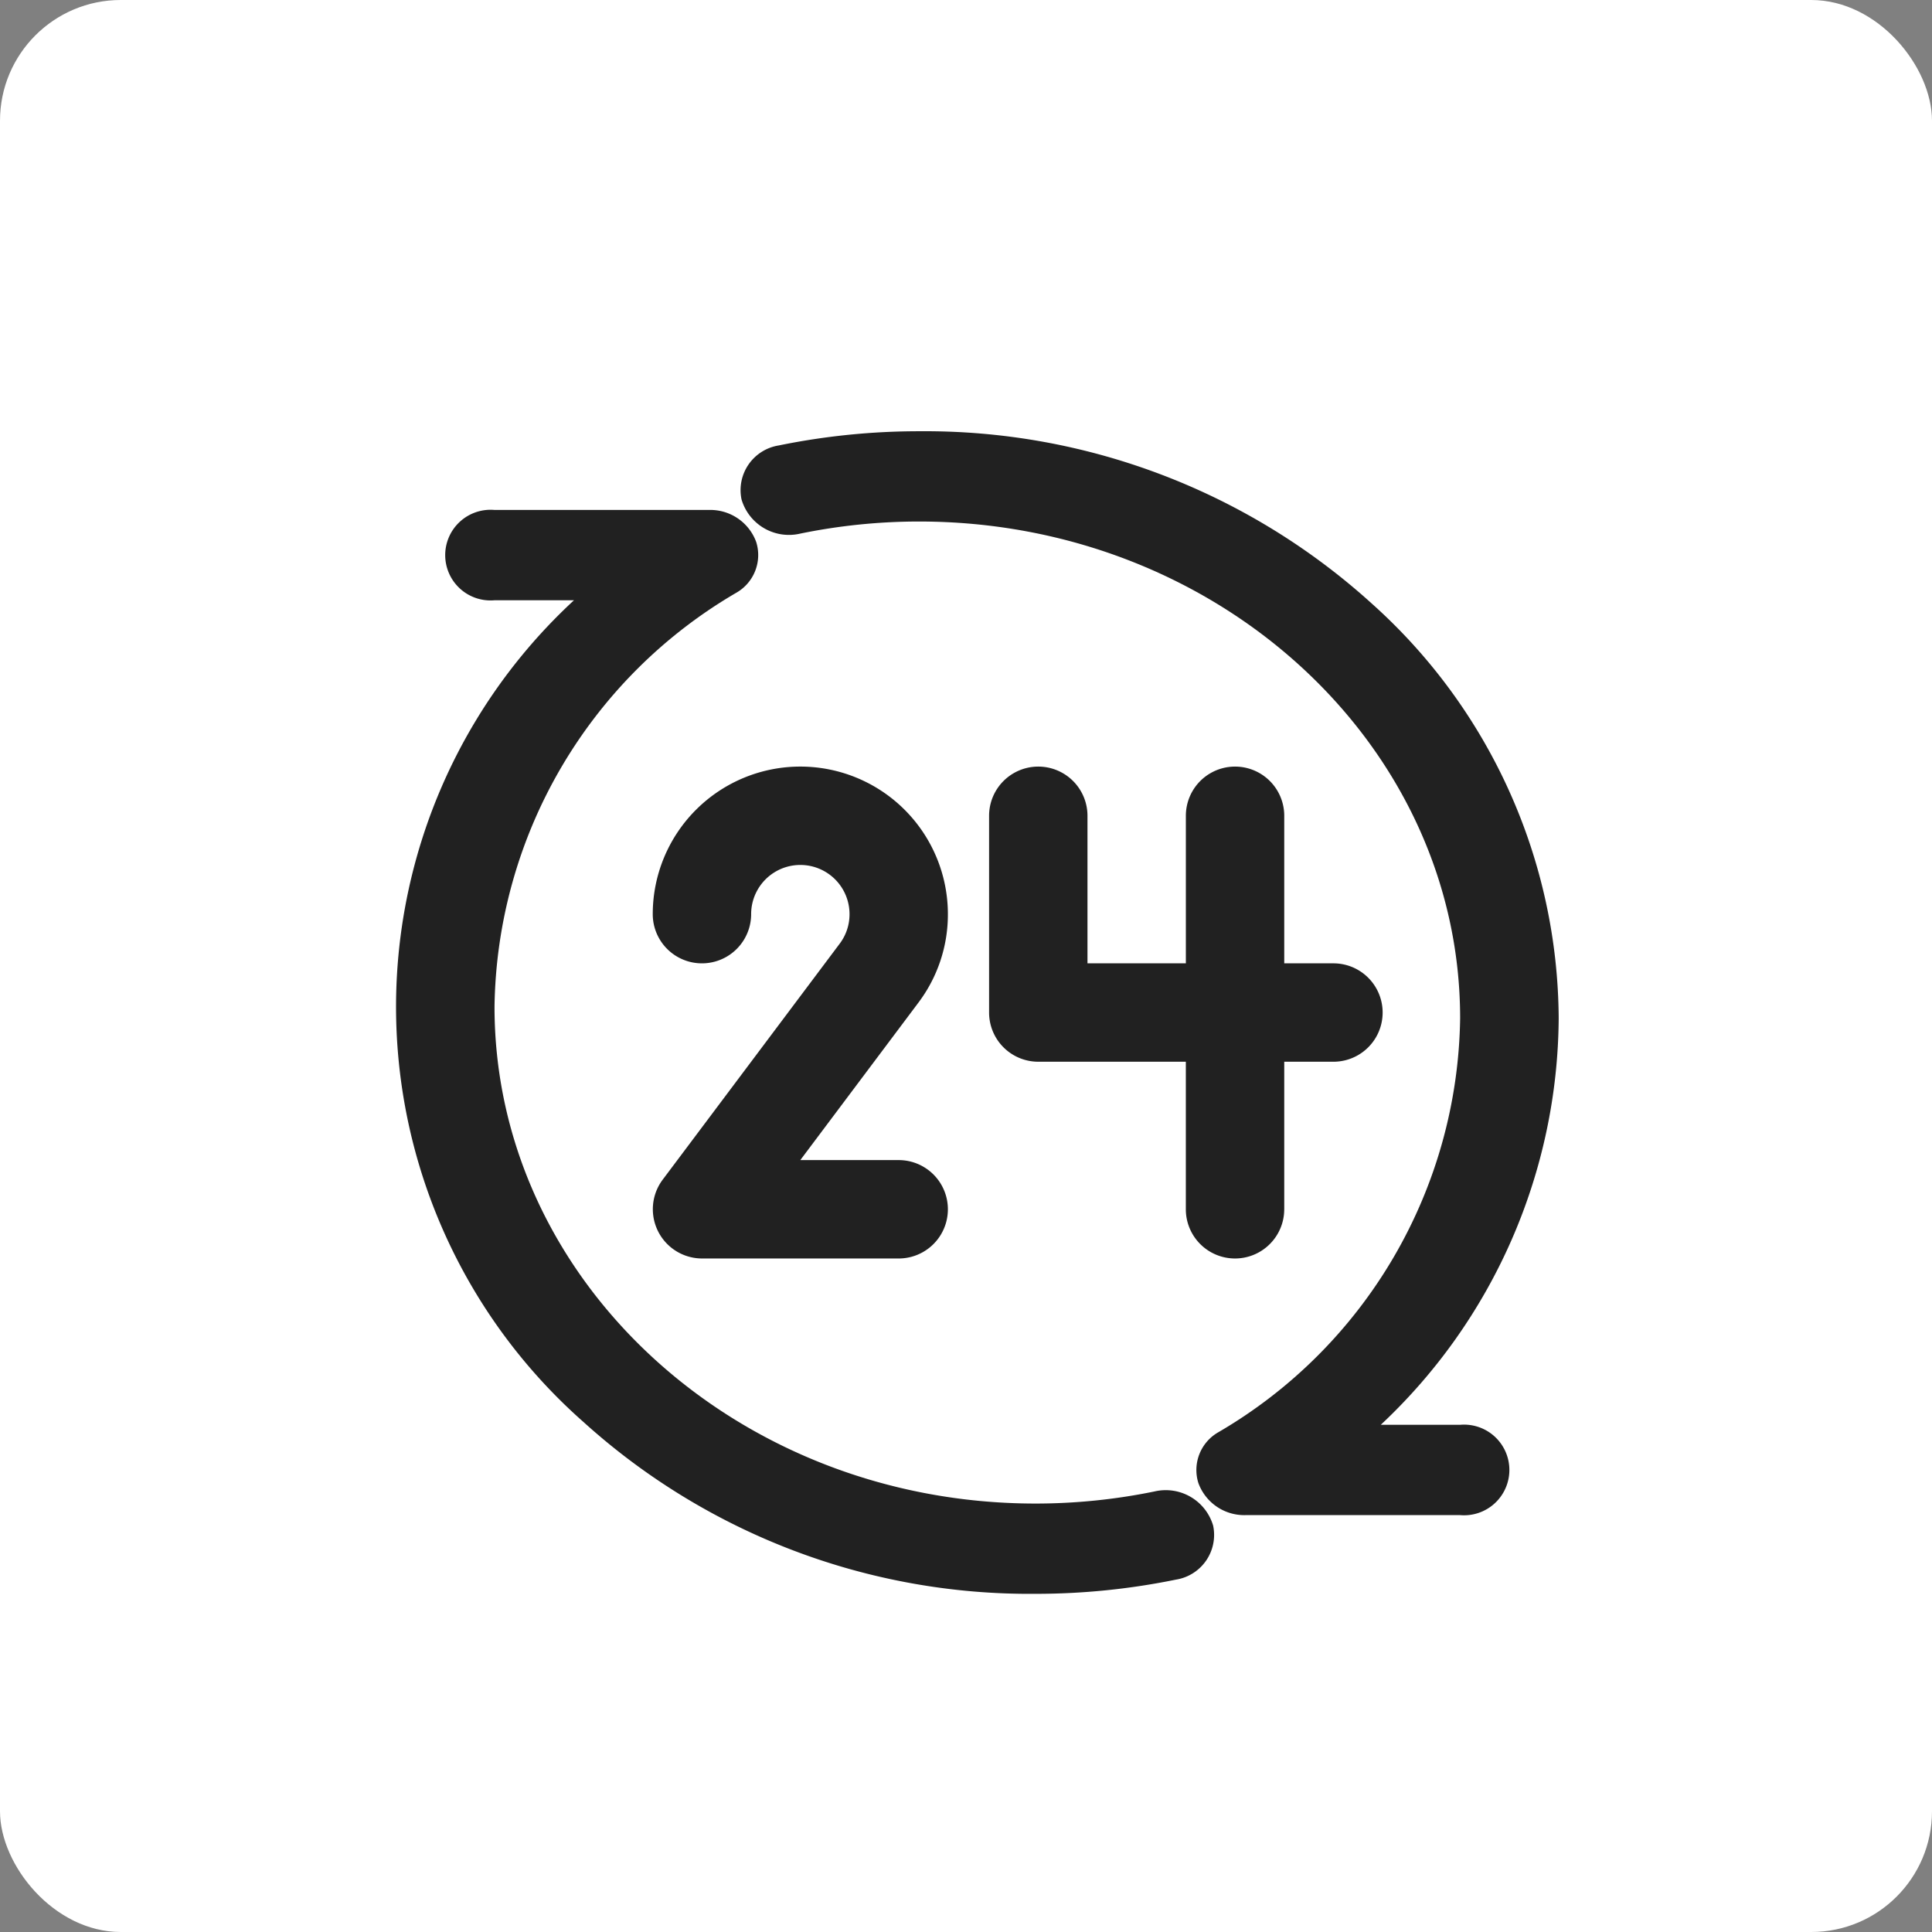
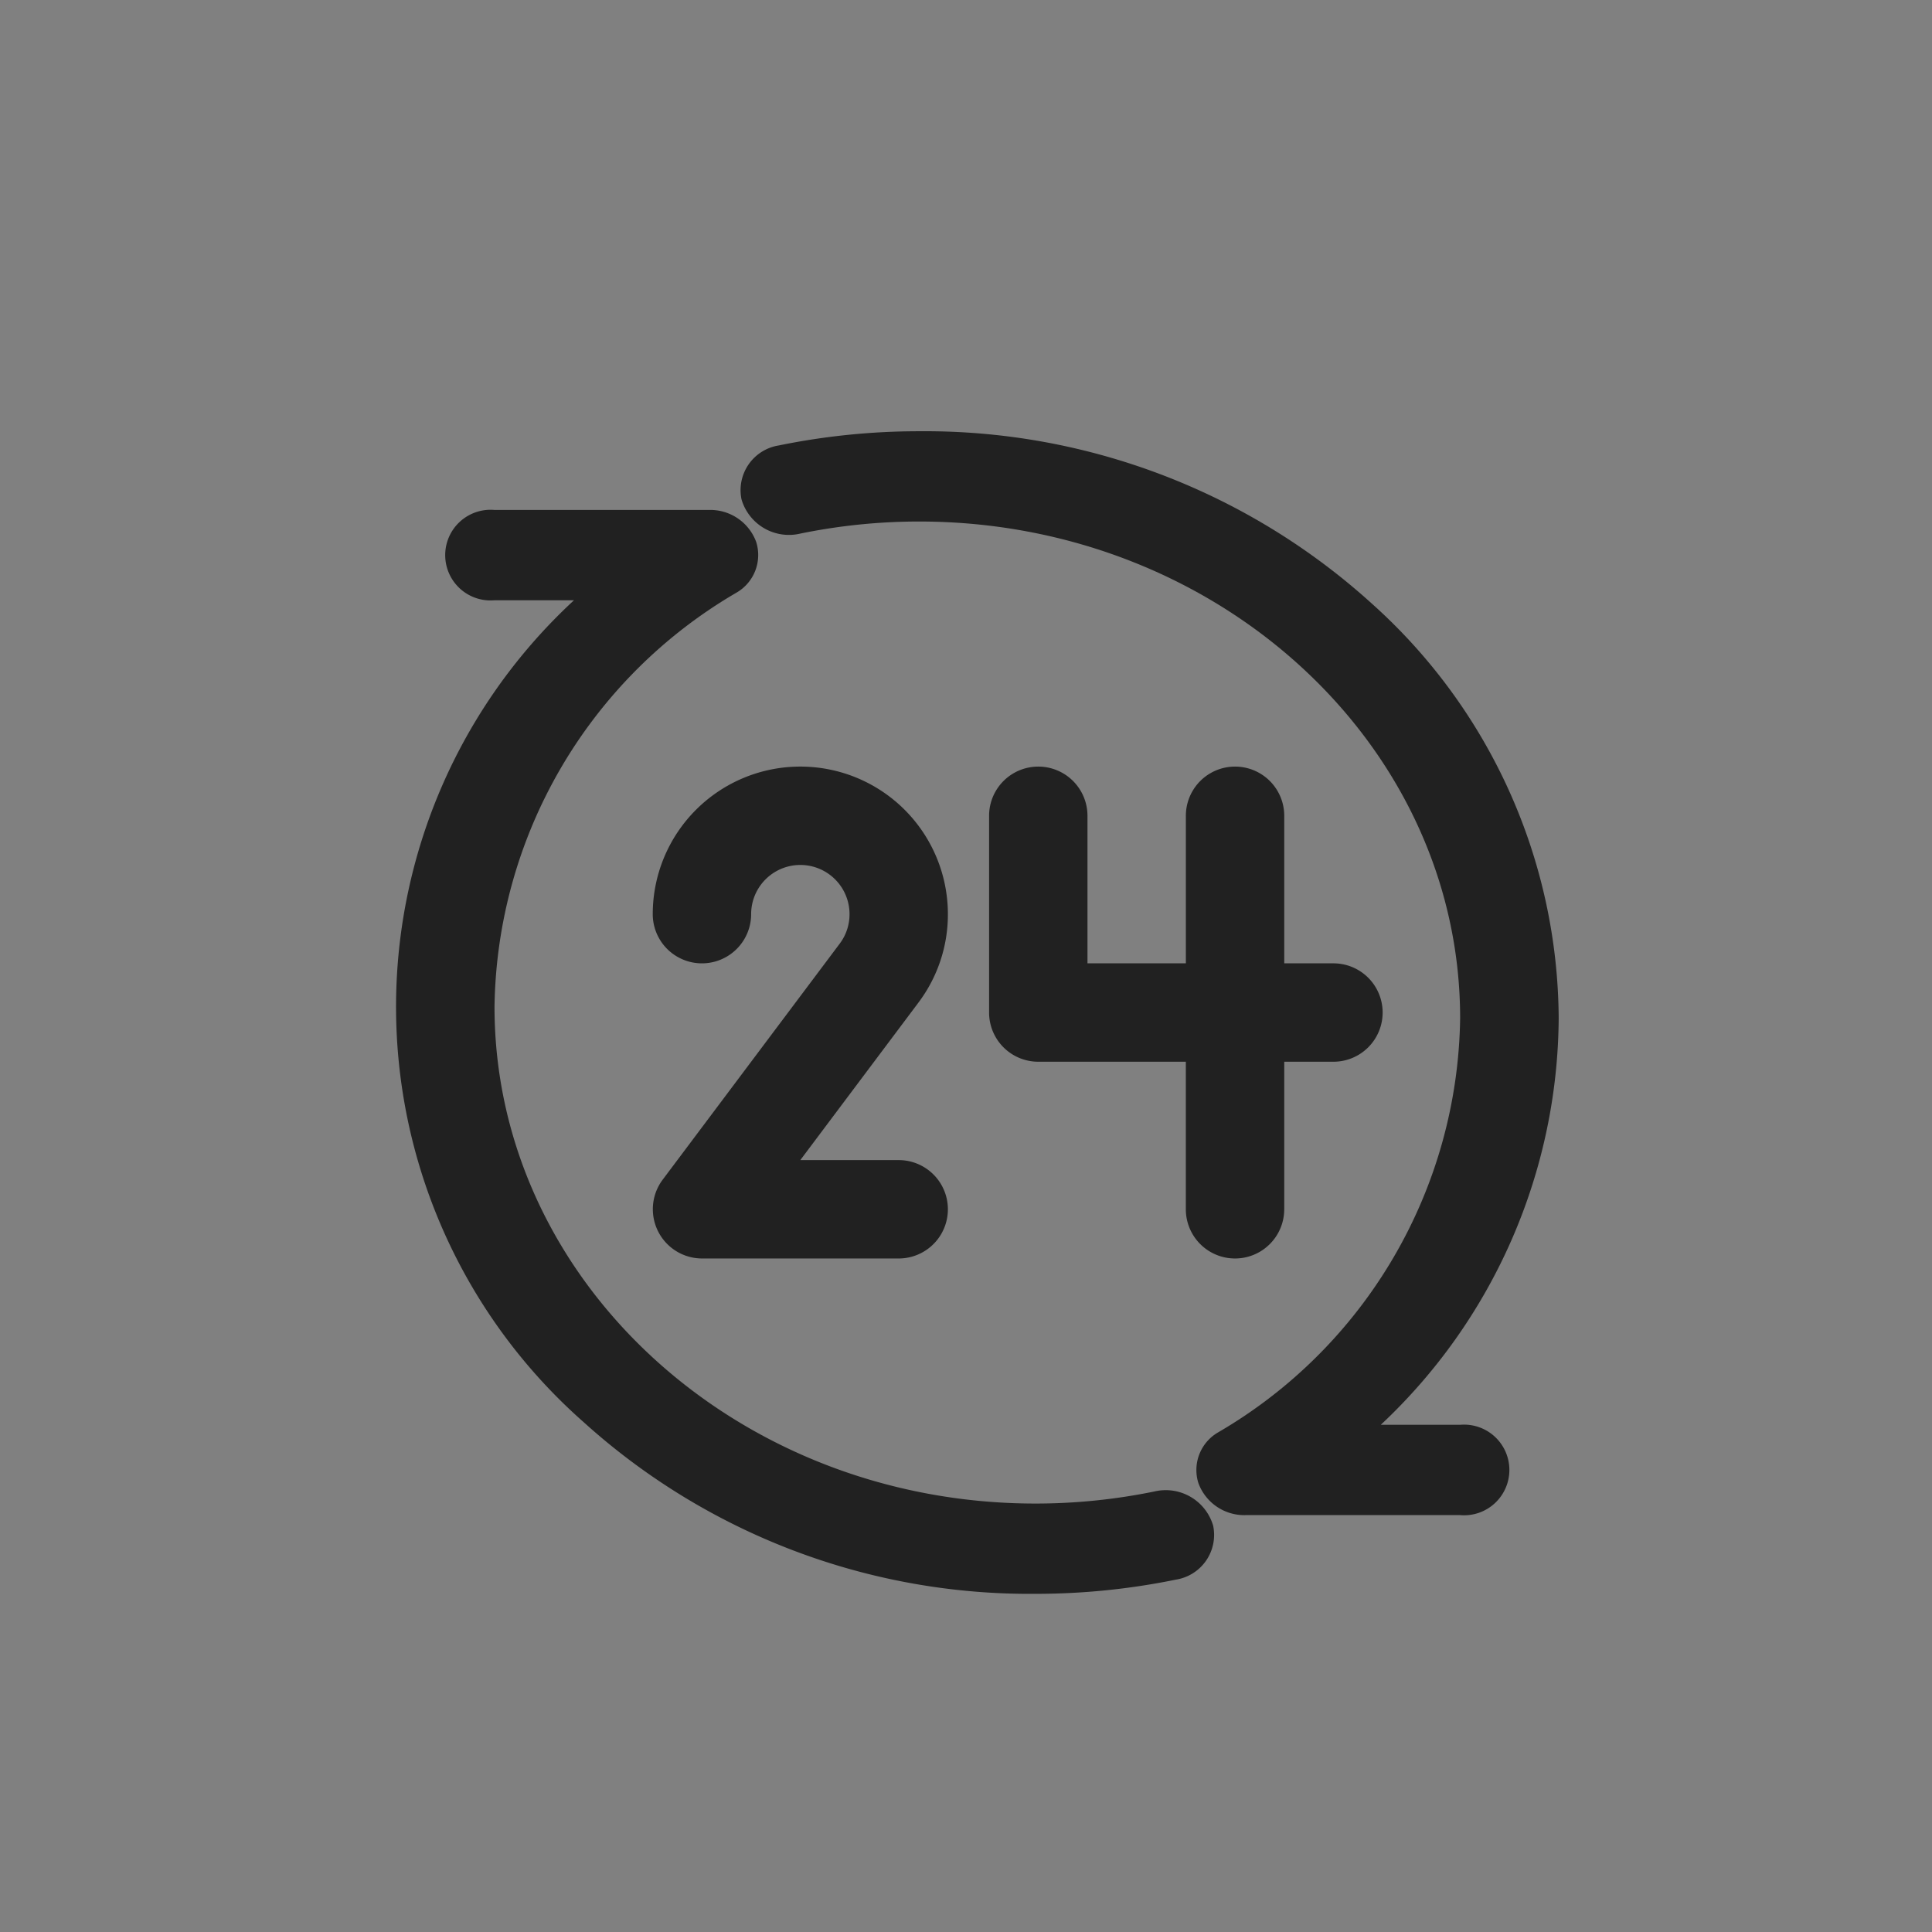
<svg xmlns="http://www.w3.org/2000/svg" width="80" height="80">
  <rect width="100%" height="100%" fill="#808080" stroke="none" />
  <g id="グループ_1184" data-name="グループ 1184" transform="translate(-235 -7820)">
-     <rect id="長方形_194" data-name="長方形 194" width="80" height="80" rx="5" transform="translate(235 7820)" fill="#fff" />
    <g id="_24h" data-name="24h" transform="translate(251.4 7837.857)" fill="#212121">
      <path id="パス_489" data-name="パス 489" d="M128.221 162.11a6.11 6.11 0 10-12.221 0 2.037 2.037 0 004.074 0 2.037 2.037 0 114.074 0 2.017 2.017 0 01-.405 1.22l-7.335 9.779a2.04 2.04 0 001.631 3.259h8.145a2.037 2.037 0 000-4.074h-4.074l4.89-6.52a6.061 6.061 0 001.221-3.664z" transform="translate(-105.371 -142.114)" />
      <path id="パス_490" data-name="パス 490" d="M288.221 174.331v-6.11h2.037a2.037 2.037 0 100-4.074h-2.037v-6.11a2.037 2.037 0 00-4.074 0v6.11h-4.074v-6.11a2.037 2.037 0 00-4.074 0v8.147a2.037 2.037 0 002.037 2.037h6.11v6.11a2.037 2.037 0 104.074 0z" transform="translate(-251.443 -142.114)" />
      <path id="パス_491" data-name="パス 491" d="M31.4 72.643a24.479 24.479 0 01-4.923.5c-12.354 0-22.4-9.228-22.4-20.571a20.16 20.16 0 0110.014-17.145 1.8 1.8 0 00.822-2.1A2.023 2.023 0 0012.963 32H4.074a1.877 1.877 0 100 3.74h3.293a22.919 22.919 0 00.388 34.021 27.54 27.54 0 0018.723 7.12 28.906 28.906 0 005.814-.588 1.874 1.874 0 001.542-2.234 2.046 2.046 0 00-2.434-1.416z" transform="translate(0 -28.741)" />
      <path id="パス_492" data-name="パス 492" d="M209.091 41.141H205.8a23.253 23.253 0 007.367-16.83 23.2 23.2 0 00-7.755-17.19A27.54 27.54 0 00186.686 0a28.906 28.906 0 00-5.814.588 1.874 1.874 0 00-1.542 2.234 2.046 2.046 0 002.433 1.416 24.473 24.473 0 014.923-.5c12.354 0 22.4 9.228 22.4 20.571a20.16 20.16 0 01-10.017 17.143 1.8 1.8 0 00-.822 2.1 2.023 2.023 0 001.95 1.329h8.889a1.877 1.877 0 100-3.74z" transform="translate(-165.025)" />
    </g>
  </g>
</svg>